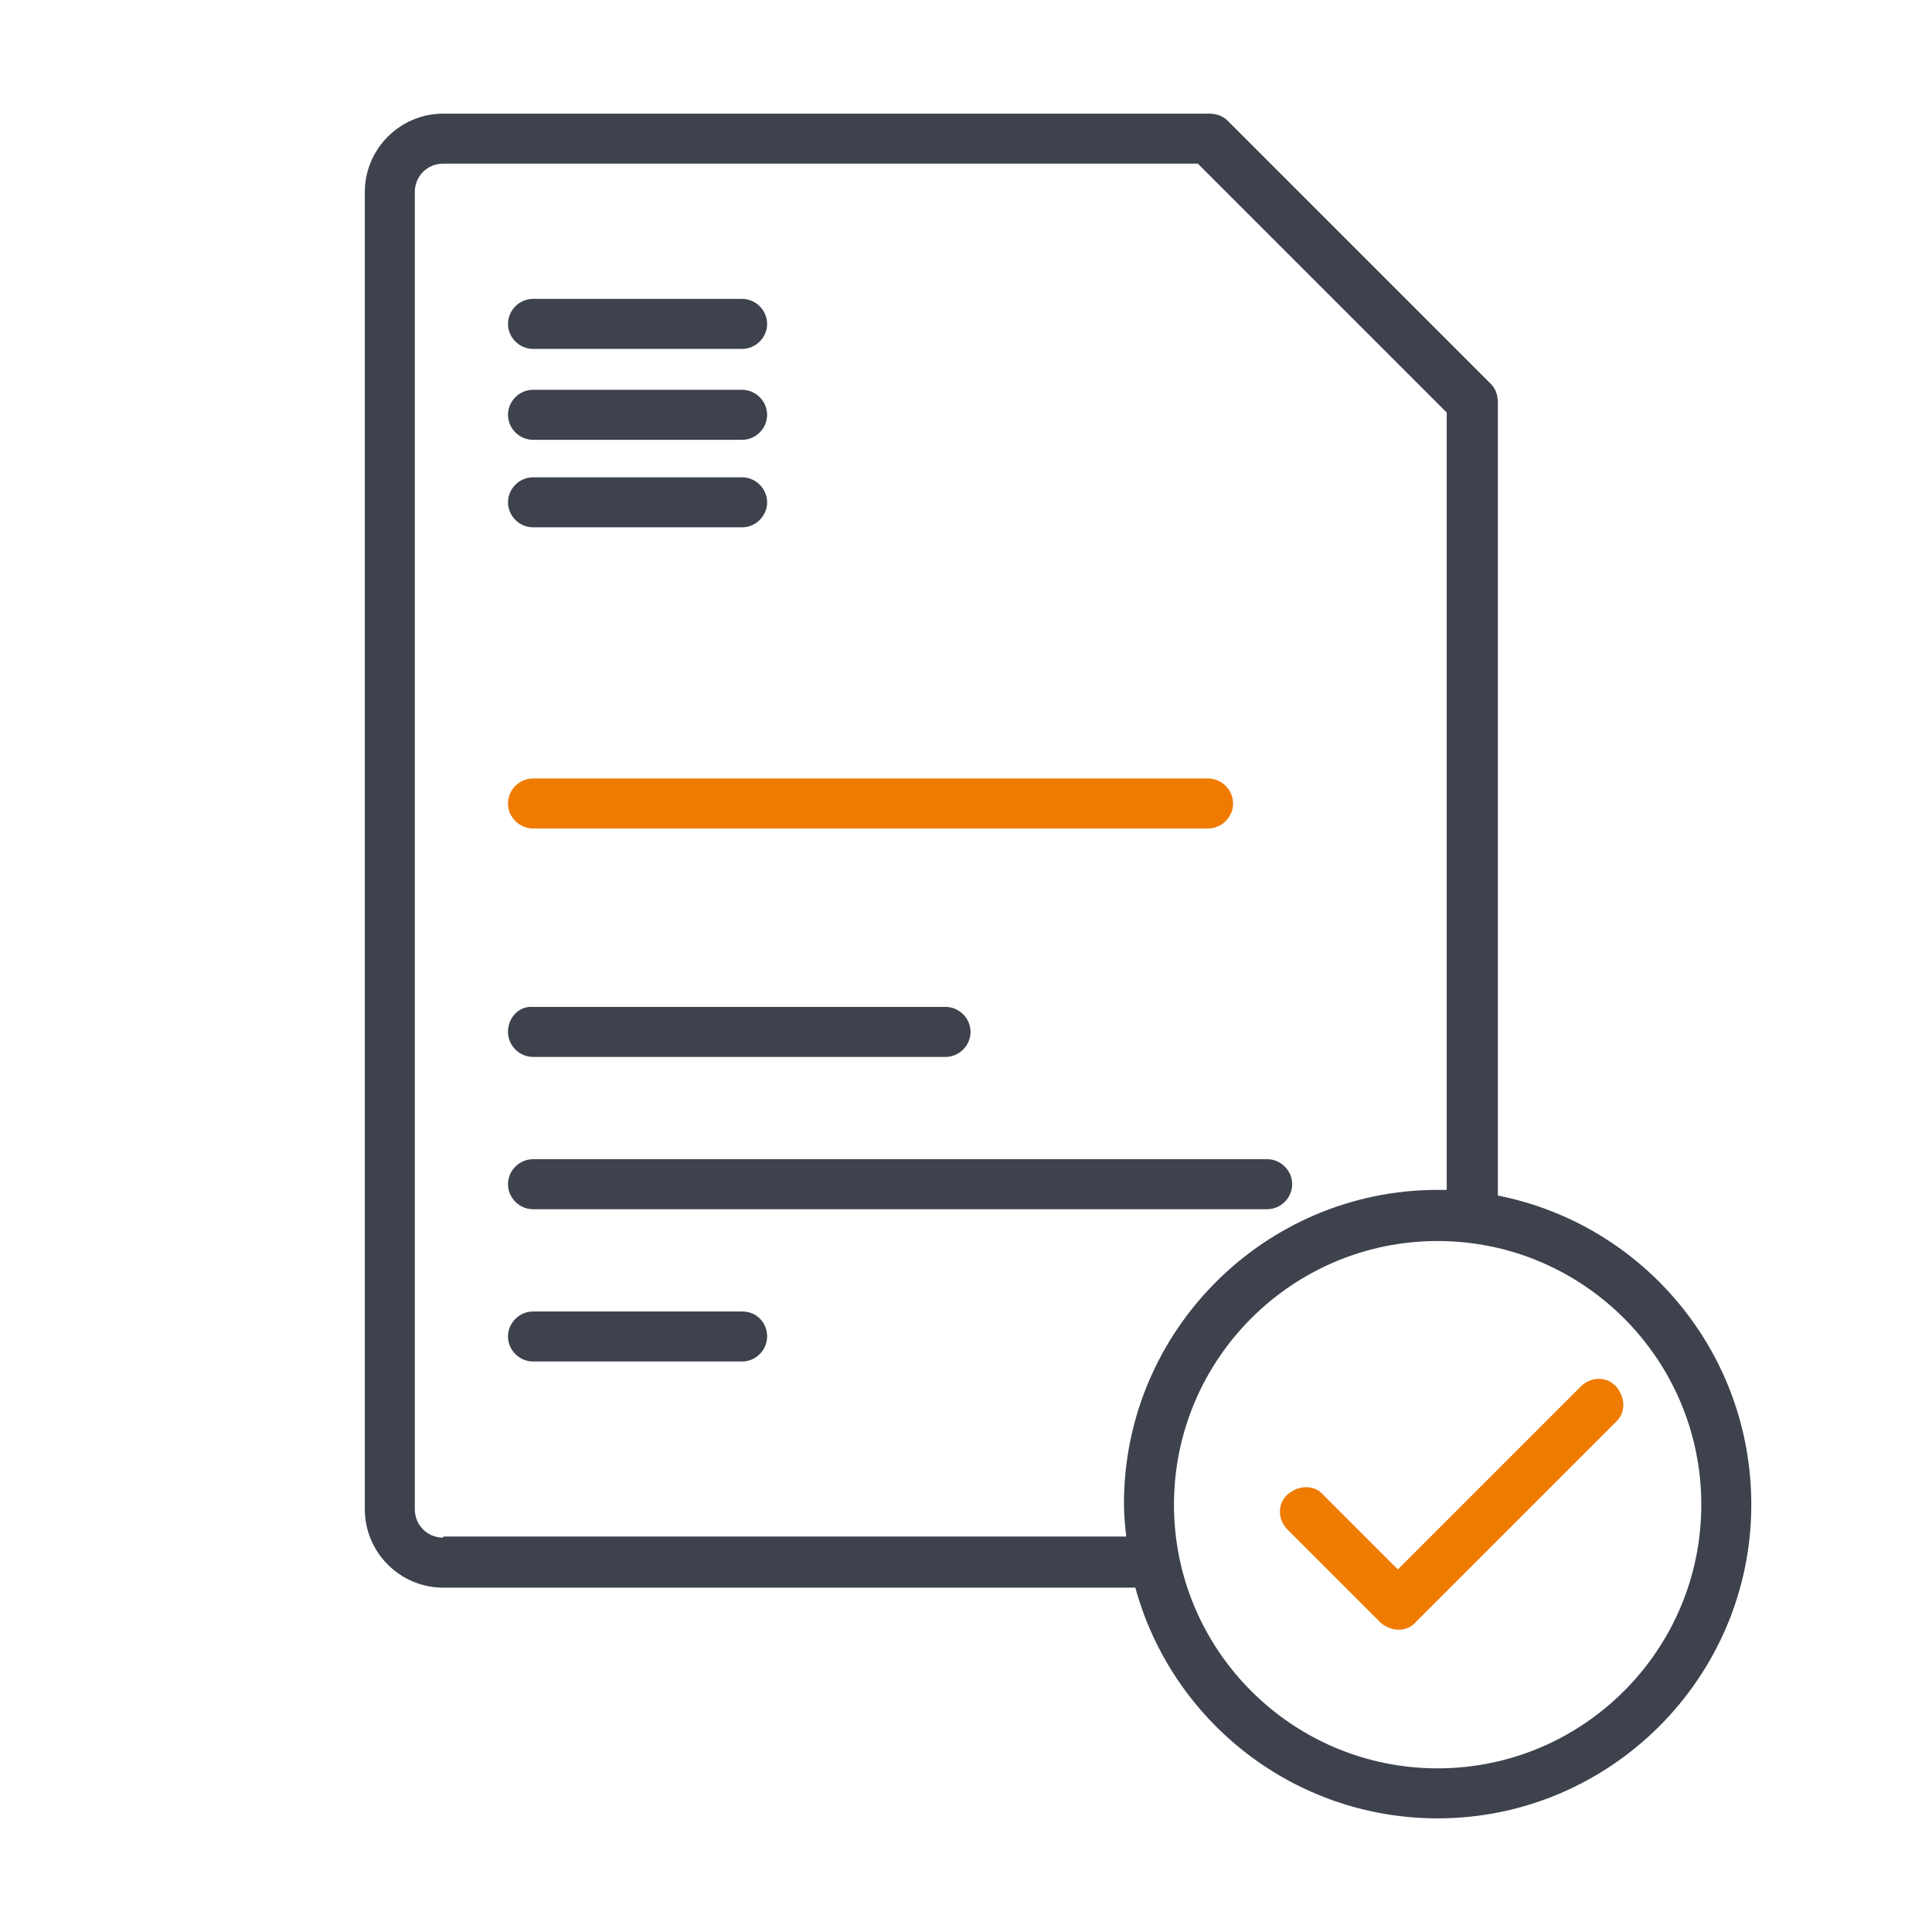
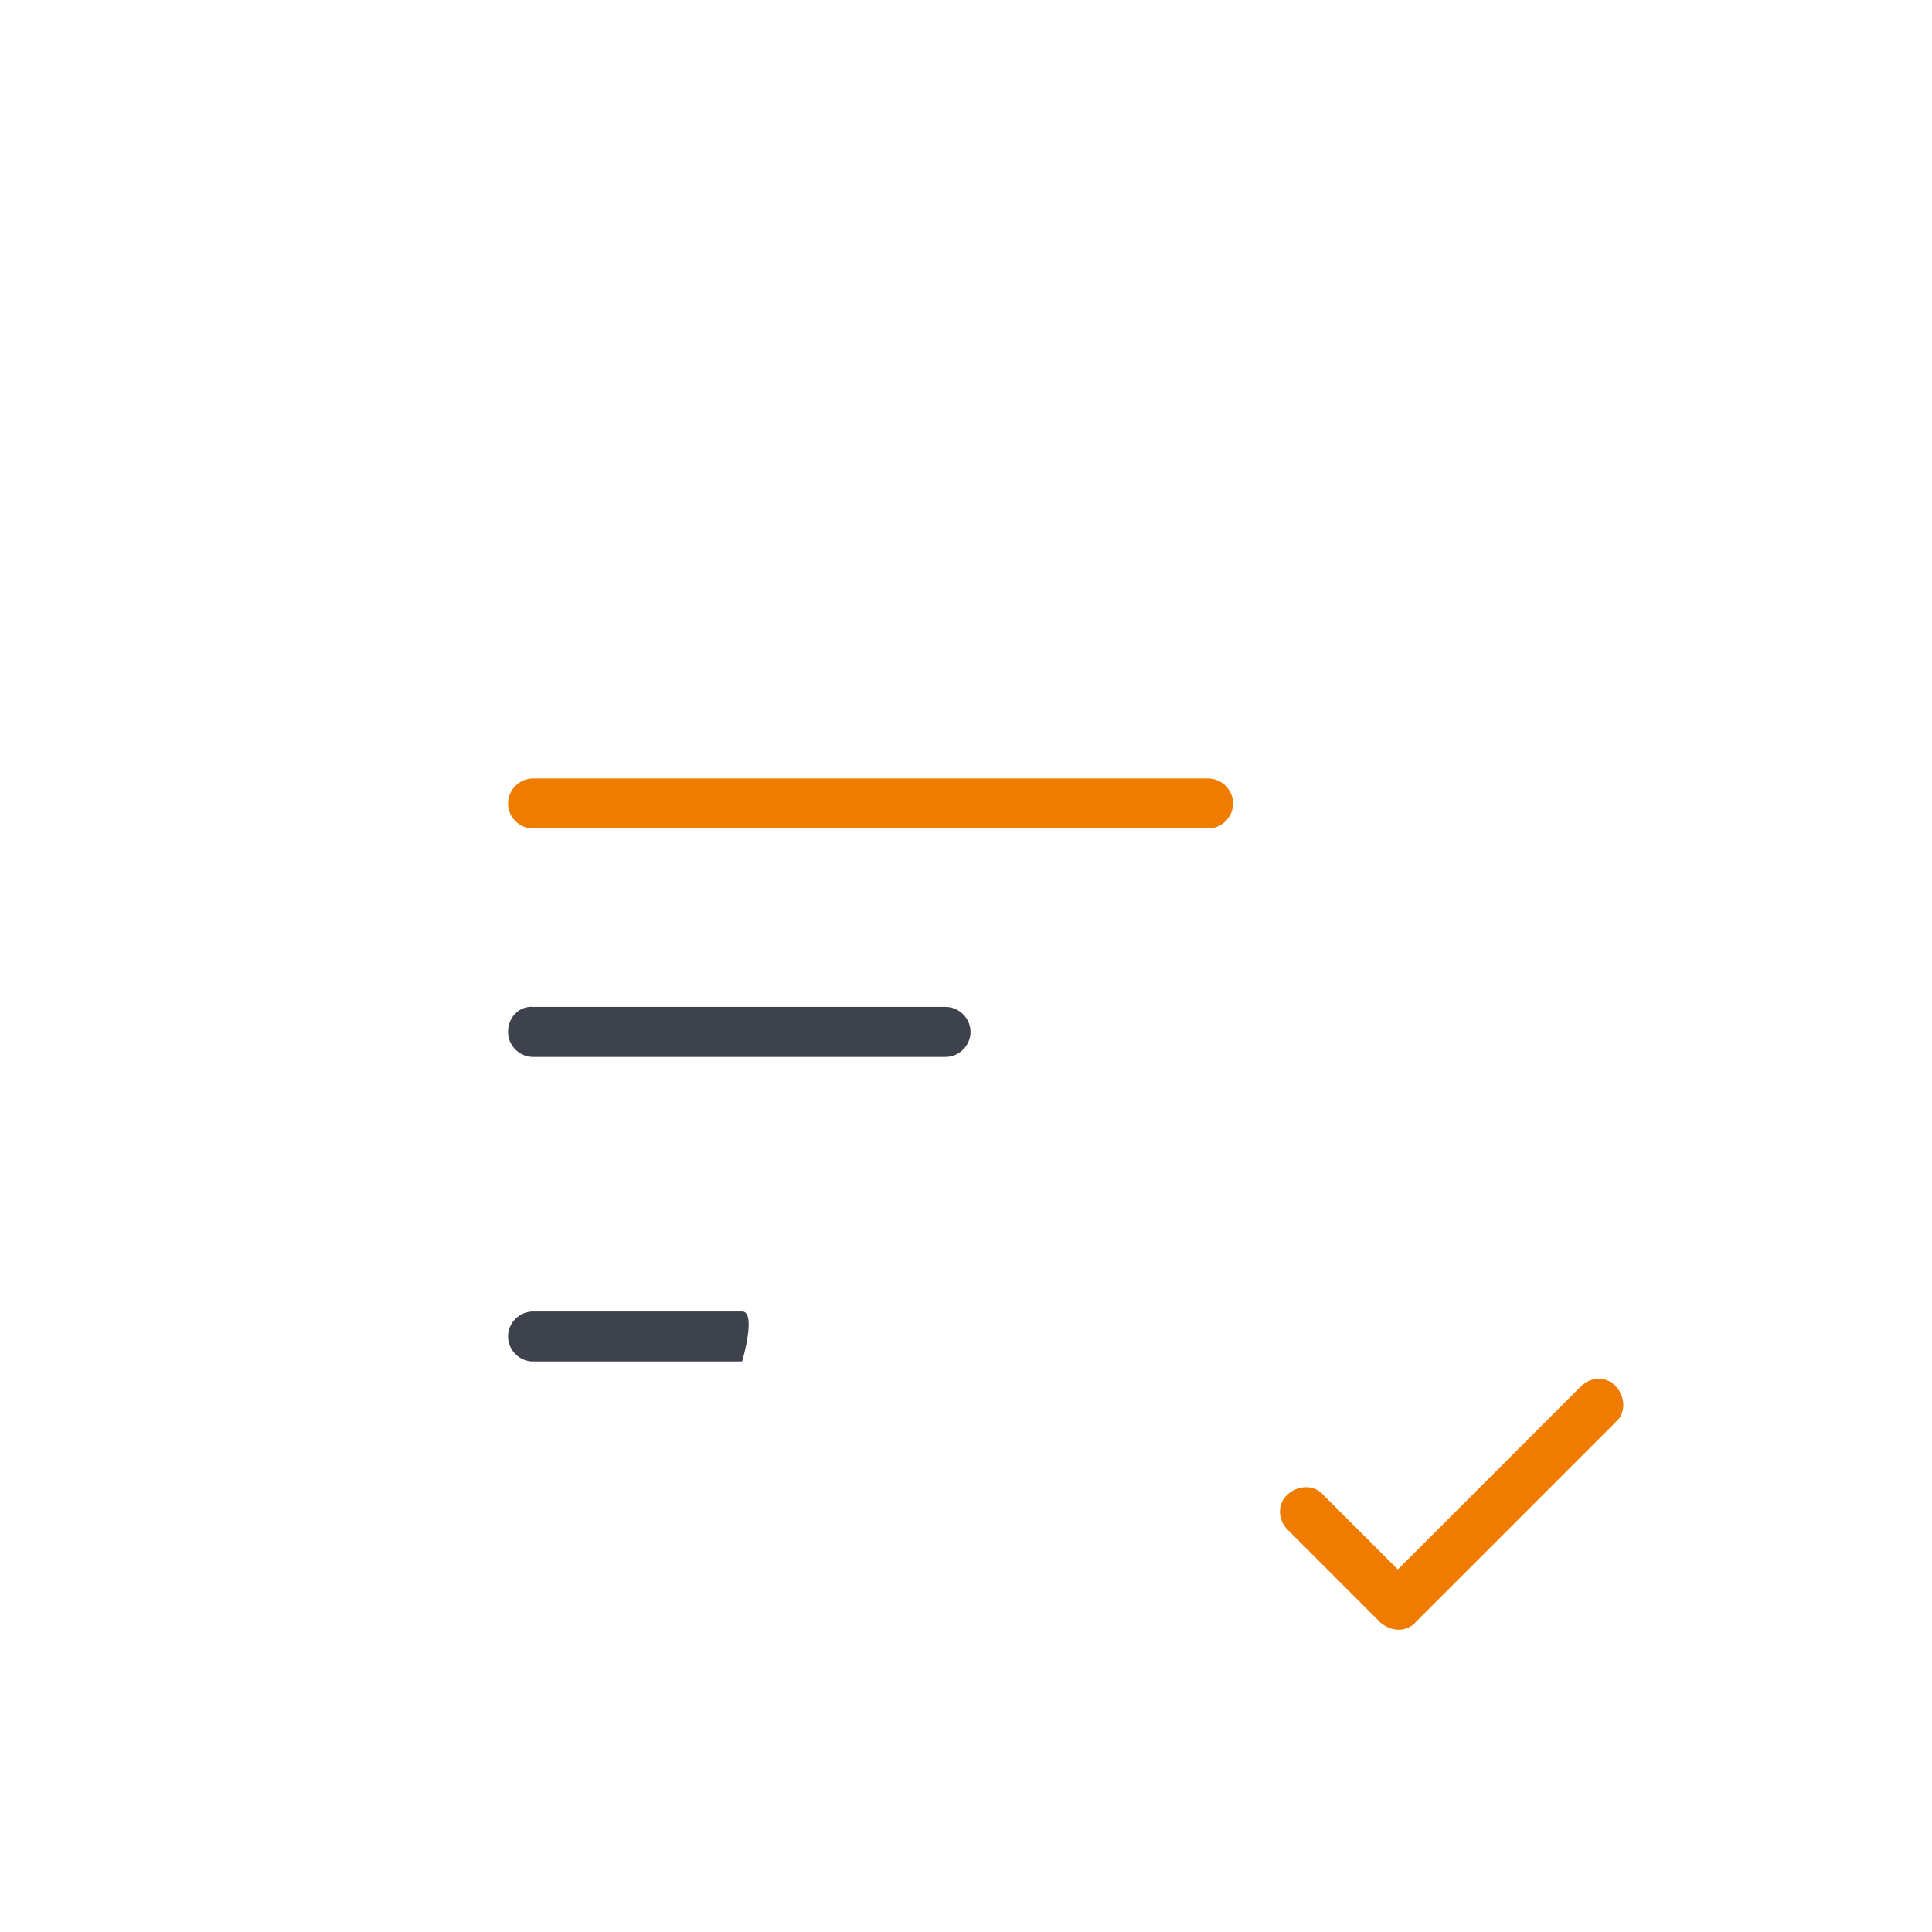
<svg xmlns="http://www.w3.org/2000/svg" version="1.1" id="Ebene_1" x="0px" y="0px" viewBox="0 0 170 170" style="enable-background:new 0 0 170 170;" xml:space="preserve">
  <style type="text/css">
	.st0{fill:#EF7B00;}
	.st1{fill:#3D424D;}
</style>
  <path class="st0" d="M123.1,143.4c-0.6,0-1.1-0.2-1.6-0.6l-8.2-8.2c-0.9-0.9-0.9-2.3,0-3.1s2.3-0.9,3.1,0l6.6,6.6l16.1-16.1  c0.9-0.9,2.3-0.9,3.1,0s0.9,2.3,0,3.1l-17.6,17.6C124.2,143.2,123.6,143.4,123.1,143.4L123.1,143.4z" />
  <path class="st0" d="M106.3,72.9H46.9c-1.2,0-2.2-1-2.2-2.2s1-2.2,2.2-2.2h59.4c1.2,0,2.2,1,2.2,2.2S107.5,72.9,106.3,72.9z" />
  <g>
-     <path class="st1" d="M131.8,105.2V35.4c0-0.6-0.2-1.2-0.6-1.6l-23.2-23.2c-0.4-0.4-1-0.6-1.6-0.6H39c-3.8,0-6.9,3.1-6.9,6.9v115.9   c0,3.8,3.1,6.9,6.9,6.9h60.9c3.2,11.7,13.9,20.3,26.6,20.3c15.2,0,27.6-12.4,27.6-27.6C154.1,118.9,144.5,107.7,131.8,105.2   L131.8,105.2z M39,135.3c-1.4,0-2.5-1.1-2.5-2.5V16.9c0-1.4,1.1-2.5,2.5-2.5h66.4l21.9,21.9v68.4c-0.3,0-0.6,0-0.8,0   c-15.2,0-27.6,12.4-27.6,27.6c0,1,0.1,2,0.2,2.9H39z M126.5,155.6c-12.8,0-23.2-10.4-23.2-23.2s10.4-23.2,23.2-23.2   s23.2,10.4,23.2,23.2S139.3,155.6,126.5,155.6z" />
    <path class="st1" d="M44.7,90.8c0,1.2,1,2.2,2.2,2.2h36.3c1.2,0,2.2-1,2.2-2.2s-1-2.2-2.2-2.2H46.9C45.7,88.5,44.7,89.5,44.7,90.8z   " />
-     <path class="st1" d="M46.9,106.4h64.6c1.2,0,2.2-1,2.2-2.2s-1-2.2-2.2-2.2H46.9c-1.2,0-2.2,1-2.2,2.2S45.7,106.4,46.9,106.4z" />
-     <path class="st1" d="M65.3,115.4H46.9c-1.2,0-2.2,1-2.2,2.2s1,2.2,2.2,2.2h18.4c1.2,0,2.2-1,2.2-2.2S66.6,115.4,65.3,115.4z" />
-     <path class="st1" d="M46.9,46.4h18.4c1.2,0,2.2-1,2.2-2.2s-1-2.2-2.2-2.2H46.9c-1.2,0-2.2,1-2.2,2.2S45.7,46.4,46.9,46.4z" />
-     <path class="st1" d="M46.9,38.7h18.4c1.2,0,2.2-1,2.2-2.2s-1-2.2-2.2-2.2H46.9c-1.2,0-2.2,1-2.2,2.2S45.7,38.7,46.9,38.7z" />
-     <path class="st1" d="M46.9,30.7h18.4c1.2,0,2.2-1,2.2-2.2s-1-2.2-2.2-2.2H46.9c-1.2,0-2.2,1-2.2,2.2S45.7,30.7,46.9,30.7z" />
+     <path class="st1" d="M65.3,115.4H46.9c-1.2,0-2.2,1-2.2,2.2s1,2.2,2.2,2.2h18.4S66.6,115.4,65.3,115.4z" />
  </g>
</svg>